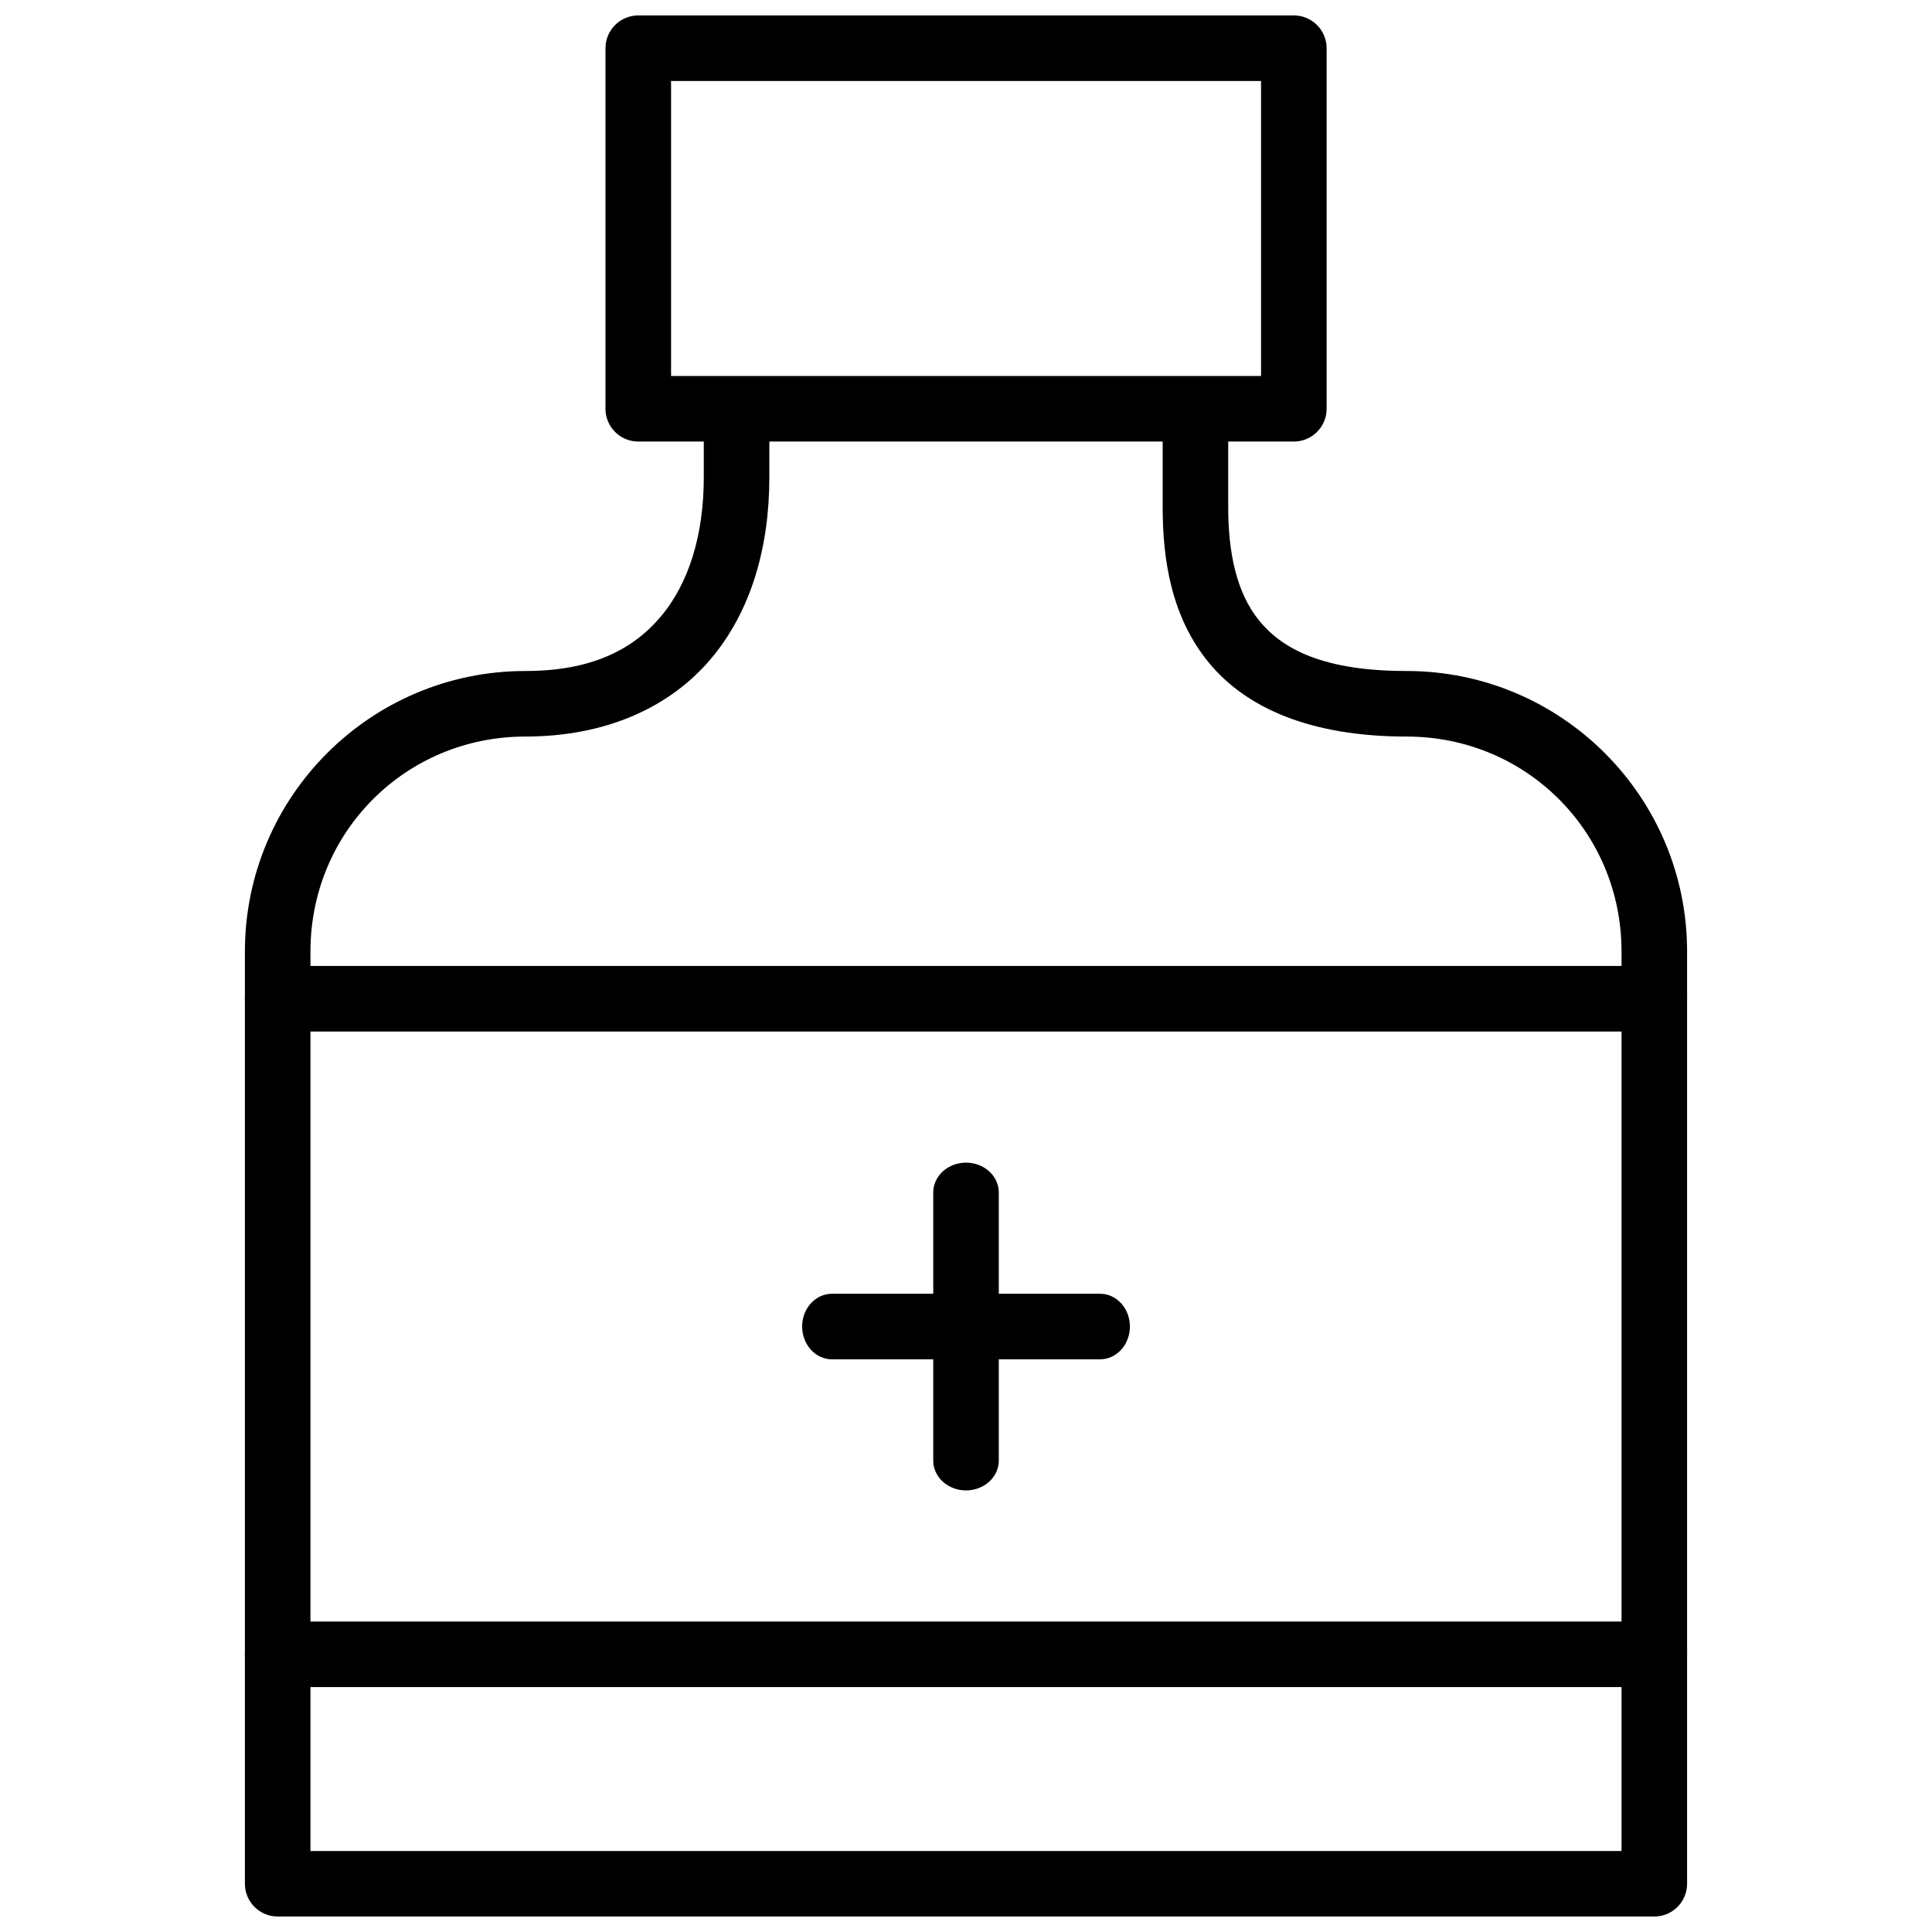
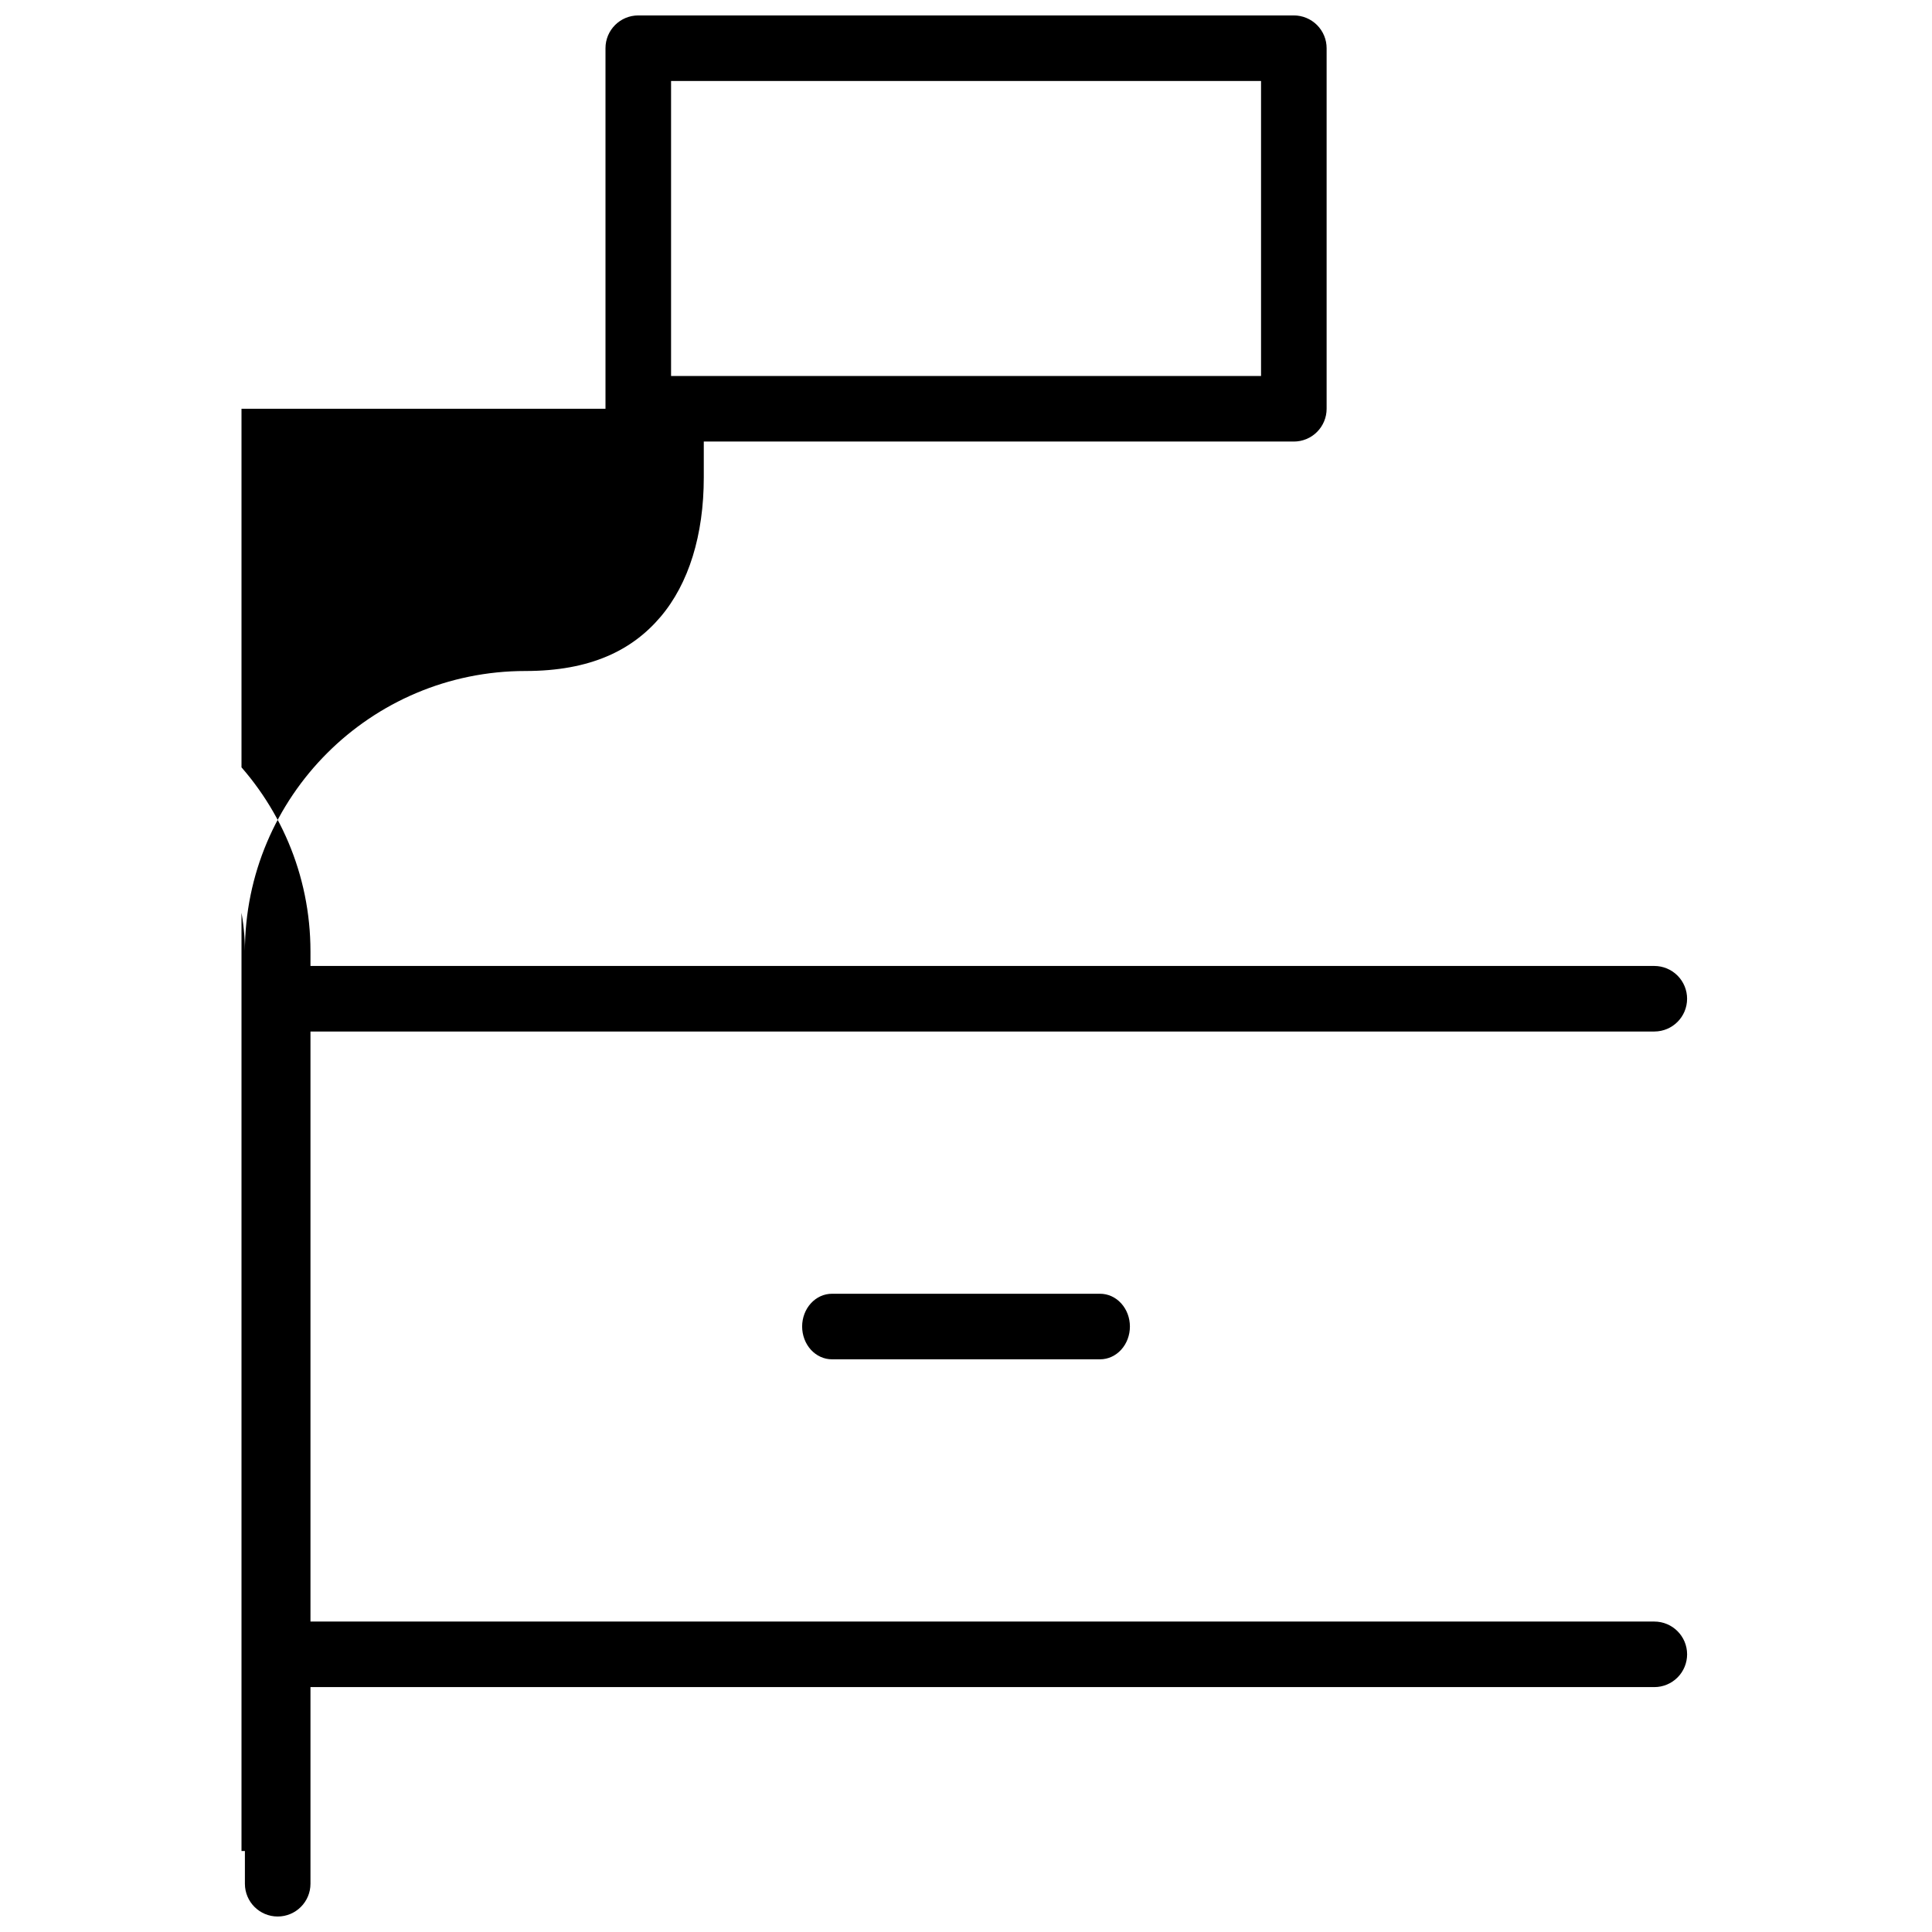
<svg xmlns="http://www.w3.org/2000/svg" width="800px" height="800px" version="1.1" viewBox="144 144 512 512">
  <defs>
    <clipPath id="b">
      <path d="m208 252h384v399.9h-384z" />
    </clipPath>
    <clipPath id="a">
      <path d="m304 148.09h192v113.91h-192z" />
    </clipPath>
  </defs>
  <g clip-path="url(#b)">
-     <path d="m330.51 252.33v18.188c0 15.266-3.977 28.137-11.453 36.949-7.477 8.816-18.508 14.355-35.812 14.355-41.039 0-74.344 33.305-74.344 74.34v247.05c0 4.797 3.891 8.684 8.688 8.684h364.82c4.797 0 8.688-3.887 8.688-8.684v-247.05c0-41.035-33.305-74.34-74.344-74.34-22.012 0-32.816-5.766-38.988-13.266-6.168-7.504-8.277-18.316-8.277-30.168v-26.059h-17.371v26.059c0 13.812 2.242 29.066 12.23 41.211 9.988 12.145 27.152 19.594 52.406 19.594 31.715 0 56.969 25.254 56.969 56.969v238.37h-347.45v-238.37c0-31.715 25.258-56.969 56.973-56.969 21.273 0 38.211-7.699 49.062-20.496 10.855-12.793 15.574-29.914 15.574-48.18v-18.188z" />
+     <path d="m330.51 252.33v18.188c0 15.266-3.977 28.137-11.453 36.949-7.477 8.816-18.508 14.355-35.812 14.355-41.039 0-74.344 33.305-74.344 74.34v247.05c0 4.797 3.891 8.684 8.688 8.684c4.797 0 8.688-3.887 8.688-8.684v-247.05c0-41.035-33.305-74.34-74.344-74.34-22.012 0-32.816-5.766-38.988-13.266-6.168-7.504-8.277-18.316-8.277-30.168v-26.059h-17.371v26.059c0 13.812 2.242 29.066 12.23 41.211 9.988 12.145 27.152 19.594 52.406 19.594 31.715 0 56.969 25.254 56.969 56.969v238.37h-347.45v-238.37c0-31.715 25.258-56.969 56.973-56.969 21.273 0 38.211-7.699 49.062-20.496 10.855-12.793 15.574-29.914 15.574-48.18v-18.188z" />
  </g>
  <g clip-path="url(#a)">
    <path d="m313.14 148.09c-4.801 0.004-8.684 3.898-8.68 8.691v95.539c-0.004 4.797 3.879 8.688 8.68 8.695h173.73c2.309 0.004 4.523-0.914 6.152-2.543 1.633-1.633 2.551-3.844 2.547-6.152v-95.535c0.004-2.309-0.914-4.519-2.547-6.152-1.633-1.629-3.844-2.547-6.152-2.543zm8.699 17.367h156.35v78.191h-156.35z" />
  </g>
  <path d="m217.59 573.73c-2.305-0.004-4.516 0.91-6.144 2.535-1.633 1.629-2.551 3.836-2.555 6.141 0 2.305 0.914 4.519 2.547 6.148 1.633 1.633 3.844 2.547 6.152 2.543h364.83c2.305 0 4.512-0.918 6.141-2.551 1.629-1.629 2.539-3.84 2.539-6.141-0.008-4.789-3.891-8.668-8.68-8.676z" />
  <path d="m217.59 399.99c-2.309 0-4.523 0.914-6.156 2.547-1.629 1.629-2.547 3.844-2.543 6.148 0.004 2.305 0.922 4.512 2.551 6.141 1.633 1.625 3.844 2.539 6.148 2.535h364.83c4.789-0.008 8.672-3.887 8.676-8.676 0.004-2.301-0.91-4.512-2.535-6.141-1.629-1.633-3.836-2.551-6.141-2.555z" />
  <path d="m364.48 486.86c-2.094-0.004-4.102 0.906-5.586 2.535-1.484 1.625-2.316 3.836-2.32 6.141 0 2.305 0.832 4.519 2.312 6.152 1.484 1.629 3.496 2.547 5.594 2.543h71.051c2.098 0.004 4.109-0.914 5.594-2.543 1.484-1.633 2.316-3.848 2.312-6.152 0-2.305-0.836-4.516-2.32-6.141-1.48-1.629-3.492-2.539-5.586-2.535z" />
-   <path d="m408.69 460.02c0.004-2.094-0.906-4.106-2.535-5.586-1.629-1.484-3.836-2.32-6.141-2.32-2.305-0.004-4.519 0.828-6.152 2.312-1.629 1.484-2.547 3.496-2.543 5.594v71.051c-0.004 2.098 0.914 4.109 2.543 5.594 1.633 1.48 3.848 2.312 6.152 2.312 2.305-0.004 4.512-0.84 6.141-2.32 1.629-1.484 2.539-3.492 2.535-5.586z" />
</svg>